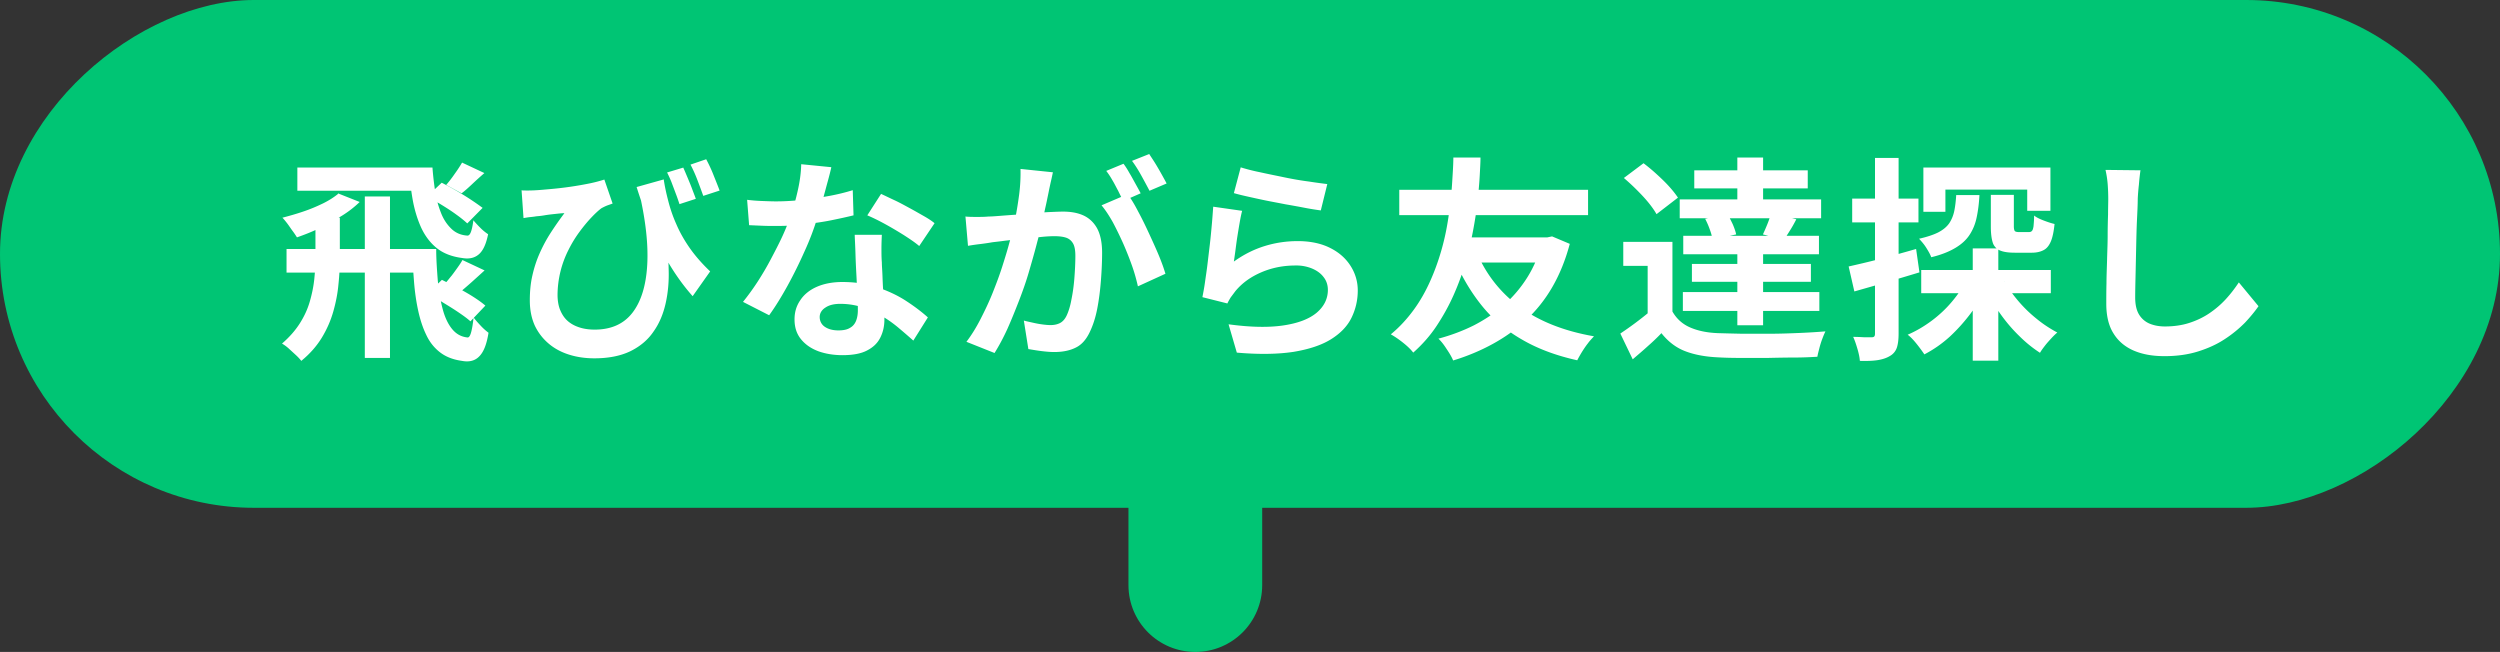
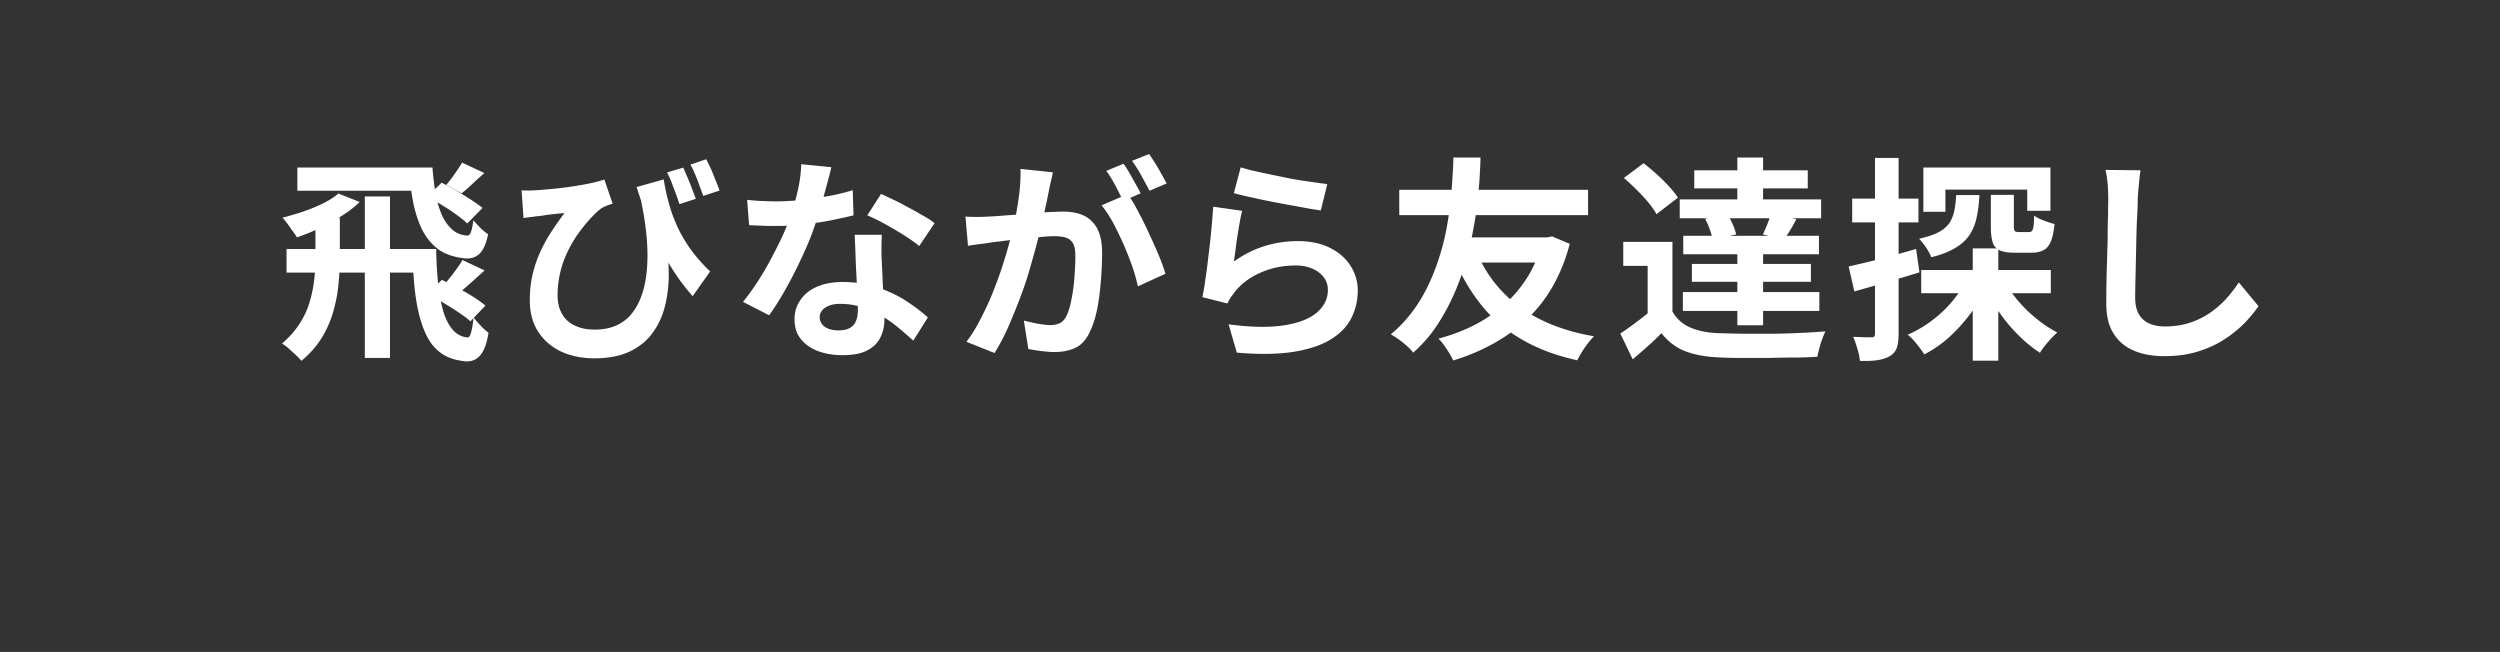
<svg xmlns="http://www.w3.org/2000/svg" data-name="レイヤー 2" viewBox="0 0 127.12 33.15">
  <rect x="0" y="0" width="127.12" height="33.15" fill="#333333" stroke="none" />
  <g data-name="PC">
    <g data-name="pc_l-title">
      <g data-name="chara">
        <g data-name="chara-type">
          <g data-name="pop">
            <g fill="#00c574">
-               <rect x="50.65" y="-50.65" width="25.82" height="127.12" rx="12.91" ry="12.91" transform="rotate(90 63.56 12.91)" />
-               <path d="M60.78 33.15c-1.88 0-3.4-1.52-3.4-3.4v-8.6c0-1.88 1.52-3.4 3.4-3.4s3.4 1.52 3.4 3.4v8.6c0 1.88-1.52 3.4-3.4 3.4Z" />
-             </g>
+               </g>
            <path d="M16.04 11.07h1.24v2.04c0 .43-.02.88-.07 1.34-.04.46-.13.92-.26 1.38-.13.46-.32.9-.58 1.33-.26.43-.61.83-1.05 1.19-.07-.09-.16-.19-.28-.3l-.36-.33a2.08 2.08 0 0 0-.34-.25c.37-.32.67-.66.9-1.02.23-.36.4-.73.51-1.11.11-.38.19-.76.23-1.14.04-.38.06-.75.06-1.1v-2.01Zm1.14-1.24 1.11.44c-.26.25-.56.49-.92.71s-.73.43-1.12.62c-.39.19-.78.34-1.15.47-.05-.08-.12-.19-.21-.31s-.18-.26-.27-.38c-.1-.13-.18-.23-.26-.31.34-.09.7-.19 1.05-.31.36-.12.69-.26 1-.41.31-.15.57-.32.78-.49Zm-2.61 2.83h7.24v1.2h-7.24v-1.2Zm.55-4.14h6.5V9.7h-6.5V8.52Zm3.43 1.47h1.28v8.21h-1.28V9.99Zm2.24-1.47h1.2c.03.42.08.83.14 1.23s.17.76.3 1.09.31.59.53.8c.22.21.49.32.81.34.07 0 .13-.06.18-.2.05-.14.09-.34.12-.58.1.12.22.25.36.39.14.14.27.24.39.32-.1.49-.25.83-.47 1.02-.22.19-.5.25-.84.19-.54-.07-.98-.24-1.32-.52-.34-.28-.6-.64-.79-1.06-.19-.43-.33-.9-.42-1.41-.09-.52-.15-1.05-.2-1.6Zm.16 4.14h1.23c0 .54.04 1.07.08 1.6.05.52.13 1 .24 1.42.11.43.27.78.48 1.04.21.26.47.41.8.44.07 0 .13-.09.18-.28.05-.19.09-.44.12-.74.1.14.23.28.37.43.14.15.27.26.39.35-.09.57-.24.97-.47 1.2-.22.23-.52.3-.88.23-.44-.06-.81-.2-1.11-.43-.3-.23-.54-.53-.71-.9-.18-.37-.31-.78-.41-1.24s-.17-.96-.21-1.48c-.04-.53-.08-1.07-.1-1.63Zm.77-2.67.74-.7c.23.12.47.25.73.4a13.597 13.597 0 0 1 1.35.88l-.78.79c-.14-.13-.32-.28-.56-.45-.23-.17-.48-.33-.74-.49-.26-.16-.51-.3-.75-.43Zm.02 4.95.73-.71c.24.12.5.25.79.4.28.15.55.3.8.46s.46.31.62.45l-.76.8c-.15-.14-.36-.29-.61-.46-.25-.17-.51-.33-.79-.5-.27-.17-.54-.31-.79-.43Zm1.77-1.72 1.13.53c-.23.21-.44.4-.64.58s-.38.33-.54.47l-.79-.43c.1-.11.19-.23.3-.36.1-.13.2-.27.3-.41.1-.14.18-.26.24-.37Zm-.01-4.95 1.13.53c-.23.2-.44.39-.63.57s-.37.34-.53.46l-.78-.43c.13-.15.28-.34.43-.56.16-.22.28-.41.38-.58Zm3.01 1.41c.2.01.4.01.62 0 .26-.01.56-.04.9-.07a17.705 17.705 0 0 0 1.98-.29c.29-.06.53-.13.72-.19l.42 1.22c-.08.03-.17.06-.28.1-.1.04-.2.09-.29.14-.15.11-.32.27-.51.47s-.39.44-.59.71-.39.57-.56.91a5.143 5.143 0 0 0-.57 2.3c0 .32.05.6.15.82.1.23.23.41.4.55.17.14.37.24.6.31.23.07.48.1.74.1.84 0 1.48-.29 1.92-.86.44-.57.69-1.38.75-2.43.06-1.04-.08-2.26-.4-3.66l1.29 2.1c.12.59.19 1.19.2 1.79.02.6-.03 1.17-.15 1.71s-.32 1.03-.62 1.45c-.29.43-.69.76-1.18 1-.5.24-1.11.36-1.83.36-.45 0-.87-.06-1.26-.18s-.74-.3-1.04-.55c-.3-.25-.54-.55-.72-.92-.17-.37-.26-.8-.26-1.3 0-.45.04-.87.13-1.26.09-.4.21-.77.37-1.13.16-.36.34-.7.56-1.04.22-.34.45-.67.7-1-.13 0-.29.02-.48.04s-.37.04-.54.07-.31.04-.42.05c-.11.02-.21.03-.31.04-.1.01-.21.03-.33.05l-.1-1.43Zm7.24-.55c.05.34.13.71.23 1.09.1.39.23.78.41 1.18.17.4.4.81.68 1.21.28.4.63.8 1.04 1.19l-.89 1.26c-.4-.45-.77-.95-1.11-1.5s-.64-1.17-.93-1.84c-.29-.67-.56-1.41-.81-2.21l1.39-.39Zm.99-.61c.07.15.14.32.22.51.08.19.16.38.23.57.07.19.14.36.19.51l-.83.27c-.06-.18-.12-.36-.19-.54-.07-.19-.14-.37-.21-.56-.07-.18-.15-.35-.23-.51l.83-.25Zm1.17-.42c.12.23.25.49.37.8.12.3.23.57.31.79l-.83.27c-.09-.25-.19-.52-.3-.81-.11-.29-.23-.55-.35-.78l.79-.27Zm6.36.41c-.04.18-.1.42-.18.71s-.16.6-.25.92c-.09.32-.19.64-.29.96-.16.53-.37 1.09-.64 1.68a23.4 23.4 0 0 1-.86 1.74c-.31.56-.62 1.07-.94 1.51l-1.33-.68c.25-.31.5-.65.74-1.02s.47-.76.68-1.16.41-.78.58-1.15a11.373 11.373 0 0 0 .78-2.31c.11-.48.17-.93.18-1.36l1.52.15Zm-4.28 1.65c.23.03.49.05.75.06.27.01.5.02.71.02.46 0 .92-.03 1.38-.08.46-.05.91-.12 1.35-.2.43-.08.83-.18 1.18-.29l.04 1.28c-.32.08-.69.16-1.13.25s-.9.15-1.38.21c-.48.06-.96.08-1.43.08-.22 0-.44 0-.67-.01l-.7-.03-.1-1.28Zm6.85 1.77c-.01.23-.02.47-.02.7 0 .23 0 .47.02.71 0 .17.02.38.03.64.01.26.02.54.04.83s.03.56.04.82c.01.26.02.47.02.62 0 .34-.07.64-.21.92-.14.28-.36.49-.67.65-.3.16-.72.24-1.25.24-.45 0-.87-.07-1.23-.2-.37-.14-.66-.34-.88-.61-.22-.27-.33-.6-.33-1.01 0-.36.09-.68.29-.97.19-.29.47-.52.83-.68s.8-.25 1.31-.25c.65 0 1.24.09 1.78.27.54.18 1.03.41 1.46.69s.8.56 1.11.84l-.74 1.18c-.2-.18-.42-.37-.68-.59a6.2 6.2 0 0 0-.85-.62c-.31-.19-.65-.35-1.01-.47s-.75-.19-1.17-.19c-.32 0-.57.06-.76.19-.19.12-.29.29-.29.48s.08.37.25.49c.17.12.4.19.7.19.25 0 .45-.04.59-.13.15-.08.25-.21.31-.36s.09-.34.09-.53c0-.17 0-.41-.02-.71s-.03-.65-.05-1.02-.04-.75-.05-1.12-.03-.7-.04-.99h1.38Zm1.9.58c-.21-.18-.48-.36-.79-.56-.32-.2-.64-.39-.97-.57-.33-.18-.62-.32-.88-.43l.7-1.09c.2.09.42.2.68.32s.51.26.77.4.5.28.73.41.41.25.54.36l-.78 1.16Zm2.34-1.5c.2.02.39.02.59.02.19 0 .39 0 .59-.02.18 0 .4-.02.66-.04s.53-.04.82-.06c.29-.02.58-.05.88-.07.29-.03.56-.05.81-.06s.46-.02.62-.02c.4 0 .74.06 1.03.19.29.13.53.35.7.65.17.31.26.73.26 1.25 0 .43-.02.9-.06 1.41-.04.51-.1.99-.19 1.45-.09.46-.22.85-.38 1.18-.18.38-.42.65-.72.79-.3.15-.67.22-1.08.22-.21 0-.43-.02-.67-.05-.24-.03-.46-.07-.65-.1l-.23-1.45c.14.04.29.07.47.11.17.04.34.07.5.09.16.02.28.03.38.03.18 0 .34-.03.48-.1.14-.07.25-.19.34-.37.1-.21.19-.49.25-.83.07-.34.12-.7.15-1.09.03-.39.05-.77.05-1.13 0-.29-.04-.51-.13-.65a.63.63 0 0 0-.36-.28c-.16-.05-.35-.07-.58-.07-.17 0-.4.01-.68.04-.29.03-.59.06-.92.09-.33.03-.63.07-.91.1-.28.04-.5.06-.65.08-.16.03-.37.06-.61.09-.25.03-.45.06-.62.09l-.13-1.5Zm4.46-2.26c-.03.14-.06.29-.1.46-.04.17-.07.32-.1.46-.03.16-.07.34-.11.54s-.09.4-.13.6-.08.4-.13.59c-.07.32-.17.68-.28 1.1s-.24.87-.38 1.35-.31.96-.5 1.45-.38.96-.58 1.41c-.21.46-.43.87-.66 1.24l-1.43-.57c.26-.34.5-.73.72-1.16.22-.43.43-.87.61-1.32.18-.45.35-.9.49-1.34.14-.44.27-.86.37-1.24.11-.38.19-.71.25-.98.1-.5.18-.98.24-1.44s.08-.9.07-1.31l1.64.17Zm3.79 1.11c.18.24.36.54.54.89.19.35.37.72.55 1.11.18.39.35.76.5 1.12s.26.67.34.94l-1.4.64c-.07-.31-.16-.65-.29-1.02-.13-.37-.28-.75-.45-1.14-.17-.38-.35-.75-.53-1.09-.19-.34-.38-.63-.58-.87l1.31-.56Zm-.2-1.53c.1.13.2.29.3.47.11.18.21.37.31.55.1.18.19.34.26.48l-.89.39c-.07-.15-.16-.32-.25-.51-.1-.18-.19-.37-.3-.55-.1-.18-.21-.34-.31-.47l.87-.36Zm1.31-.49c.09.14.2.3.31.48.11.18.22.37.32.55s.19.34.25.46l-.87.37c-.12-.23-.26-.49-.42-.78s-.32-.54-.47-.74l.88-.35Zm4.72 2.88c-.04.15-.08.34-.12.57-.04.23-.08.47-.12.72-.04.25-.07.49-.1.72s-.06.42-.08.57c.5-.36 1.02-.62 1.57-.79.55-.17 1.11-.25 1.68-.25.64 0 1.2.12 1.65.35.46.23.8.54 1.04.92s.36.8.36 1.24c0 .5-.11.96-.32 1.39-.21.43-.56.79-1.04 1.09-.48.3-1.12.51-1.9.64-.78.12-1.75.14-2.89.04l-.42-1.44c1.1.15 2.02.17 2.77.06.75-.11 1.31-.32 1.7-.64.38-.32.58-.71.58-1.17 0-.24-.07-.46-.21-.64-.14-.19-.33-.33-.58-.44a2.08 2.08 0 0 0-.85-.16c-.62 0-1.19.11-1.73.34s-.98.54-1.33.96c-.09.12-.17.23-.24.32-.06.1-.12.2-.17.31l-1.27-.32c.04-.21.09-.46.13-.75s.09-.6.13-.94l.12-1.01c.04-.34.07-.67.1-1s.05-.63.07-.9l1.47.21Zm-.07-2.21c.26.08.59.17.99.25.4.09.81.17 1.24.26s.84.16 1.23.21c.38.06.7.1.94.13l-.33 1.34c-.22-.03-.49-.07-.8-.13s-.64-.12-.99-.18c-.35-.07-.69-.13-1.03-.2-.34-.07-.65-.14-.92-.2s-.51-.12-.68-.17l.35-1.32Zm10.81-.5h1.38c0 .25-.02.56-.04.94-.02.38-.06.8-.11 1.28s-.13.98-.23 1.51-.23 1.07-.39 1.63-.36 1.1-.6 1.64c-.24.54-.53 1.06-.86 1.56s-.73.95-1.19 1.36c-.13-.17-.3-.33-.5-.49-.2-.16-.41-.31-.64-.44.45-.37.83-.79 1.16-1.24.33-.45.6-.93.83-1.44.23-.51.41-1.01.56-1.52.15-.51.26-1.01.34-1.5.08-.49.14-.95.18-1.38.04-.43.06-.81.08-1.14s.03-.59.03-.78Zm-2.75 1.64h9.6v1.29h-9.6V9.65Zm7.28 2.42h.25l.24-.05.9.38c-.22.83-.52 1.56-.89 2.2-.37.64-.82 1.2-1.33 1.67-.51.48-1.08.88-1.7 1.22-.62.34-1.29.62-2.01.84-.07-.17-.18-.36-.33-.58-.14-.22-.28-.4-.42-.53.64-.17 1.25-.4 1.81-.68.56-.29 1.07-.63 1.53-1.04s.86-.88 1.19-1.41c.33-.53.58-1.12.75-1.77v-.24Zm-4.16 0h4.29v1.28h-4.68l.39-1.28Zm.78.67c.47 1.15 1.2 2.1 2.19 2.84s2.26 1.25 3.81 1.52c-.09.1-.2.21-.31.36-.11.14-.21.29-.31.45-.09.15-.17.29-.23.41-1.08-.24-2.02-.59-2.82-1.06-.8-.46-1.49-1.04-2.05-1.74s-1.04-1.51-1.42-2.44l1.14-.33Zm9.99 3.1c.21.37.51.64.9.81s.86.27 1.42.29c.33.01.73.02 1.19.03h1.46c.51 0 1.01-.02 1.5-.04s.93-.05 1.31-.08c-.05.1-.1.22-.16.38s-.11.32-.15.48-.08.3-.1.43c-.34.02-.73.04-1.17.04-.44 0-.89.01-1.36.02h-1.36c-.44 0-.83-.01-1.17-.03-.66-.03-1.22-.14-1.68-.32s-.86-.49-1.19-.91c-.21.22-.44.44-.68.65-.24.22-.5.44-.78.68l-.63-1.31a17.59 17.59 0 0 0 1.49-1.11h1.14Zm0-3.54v4.06h-1.26v-2.84h-1.24V12.3h2.51Zm-2.47-3.25 1-.75c.21.16.43.34.66.55s.44.41.63.62c.19.21.34.4.46.58l-1.09.84c-.1-.18-.24-.38-.42-.6s-.38-.43-.6-.65c-.22-.22-.43-.41-.64-.59Zm2.84 1.09h7.19v.96h-7.19v-.96Zm.16 4.71h6.94v.96h-6.94v-.96Zm.02-2.86h6.9v.94h-6.9v-.94Zm.44 1.43h6.05v.91h-6.05v-.91Zm.12-4.76h5.77v.92h-5.77v-.92Zm.56 2.47 1.13-.25c.09.16.18.34.27.53.08.19.14.36.17.51l-1.2.26a2.86 2.86 0 0 0-.14-.51c-.07-.2-.15-.38-.24-.55Zm1.63-3.12h1.31v2.72h-1.31V8.01Zm0 4.45h1.31v4.08h-1.31v-4.08Zm1.71-1.61 1.29.3c-.11.21-.22.41-.33.58-.11.18-.21.33-.3.46l-1.07-.27c.07-.15.15-.33.23-.53.08-.2.14-.38.18-.53Zm3.95 2.7c.44-.1.97-.22 1.58-.38s1.23-.33 1.85-.51l.17 1.19c-.56.17-1.13.34-1.71.51-.58.17-1.11.32-1.6.46L94 13.55Zm.18-3.45h3.37v1.21h-3.37V10.1Zm1.15-2.07h1.21v8.93c0 .3-.03.54-.09.72a.76.76 0 0 1-.35.42c-.16.1-.37.17-.61.21-.25.04-.55.05-.92.04-.01-.16-.05-.36-.12-.6-.07-.24-.14-.45-.22-.62.21 0 .39.01.57.02h.36c.07 0 .11-.01.14-.04.03-.03.04-.08.04-.15V8.03Zm4.69 6.16 1.02.34c-.23.49-.5.96-.83 1.4-.33.44-.69.84-1.08 1.2-.4.36-.82.65-1.28.89-.1-.15-.23-.33-.39-.53s-.31-.36-.46-.47c.42-.18.83-.42 1.22-.71s.74-.62 1.04-.98c.31-.37.56-.74.75-1.13Zm-.56-4.27h1.19c-.02.42-.07.8-.14 1.13-.07.34-.19.63-.36.89-.17.26-.41.48-.73.67-.32.19-.72.35-1.22.47-.05-.14-.14-.3-.26-.49s-.25-.33-.36-.45c.4-.09.73-.2.97-.32.25-.13.43-.28.56-.46.12-.18.21-.39.26-.63.05-.24.08-.51.1-.82Zm-1.77 3.81h6.59v1.18h-6.59v-1.18Zm.11-5.21h6.46v2.2h-1.18V9.64h-4.16v1.13H97.8V8.52Zm2.51 4.11h1.3v5.71h-1.3v-5.71Zm1.62 1.68c.18.34.42.67.7 1s.59.63.94.91c.34.28.69.5 1.04.69-.1.08-.2.18-.31.3-.11.12-.22.24-.32.37s-.19.25-.25.36c-.37-.24-.72-.52-1.07-.87-.35-.34-.67-.72-.96-1.13-.29-.41-.55-.83-.76-1.26l1.01-.36Zm-.71-4.4h1.18v1.6c0 .12.02.2.05.24.03.03.1.05.19.05h.53c.07 0 .12-.02.15-.06.04-.04.06-.11.08-.23.01-.12.03-.3.03-.55.11.09.27.17.48.25s.39.14.56.18c-.04.38-.1.68-.19.89-.09.21-.21.36-.37.44-.15.08-.35.13-.59.13h-.87c-.34 0-.59-.04-.77-.12a.634.634 0 0 1-.36-.42c-.06-.2-.09-.46-.09-.79v-1.6Zm7.62-1.27c-.03.23-.06.47-.08.74-.03.26-.05.51-.06.73 0 .3-.02.67-.04 1.09-.02.43-.03.88-.04 1.35l-.03 1.39c-.01.45-.02.85-.02 1.19 0 .37.07.66.2.87s.32.37.54.46.48.14.77.14c.45 0 .87-.06 1.24-.18s.71-.28 1.02-.49c.31-.21.58-.44.83-.71.25-.27.47-.56.67-.86l1 1.21c-.18.26-.41.54-.69.84-.29.29-.62.57-1.02.83-.39.26-.85.47-1.36.63-.51.16-1.08.24-1.7.24s-1.12-.09-1.57-.28c-.44-.19-.79-.48-1.03-.87-.25-.39-.37-.9-.37-1.52 0-.3 0-.64.01-1.03 0-.39.02-.79.03-1.2s.03-.83.03-1.23.01-.76.02-1.08c0-.32.01-.58.01-.77 0-.26-.01-.52-.03-.78-.02-.25-.06-.49-.11-.71l1.77.02Z" fill="#fff" />
          </g>
        </g>
      </g>
    </g>
  </g>
</svg>